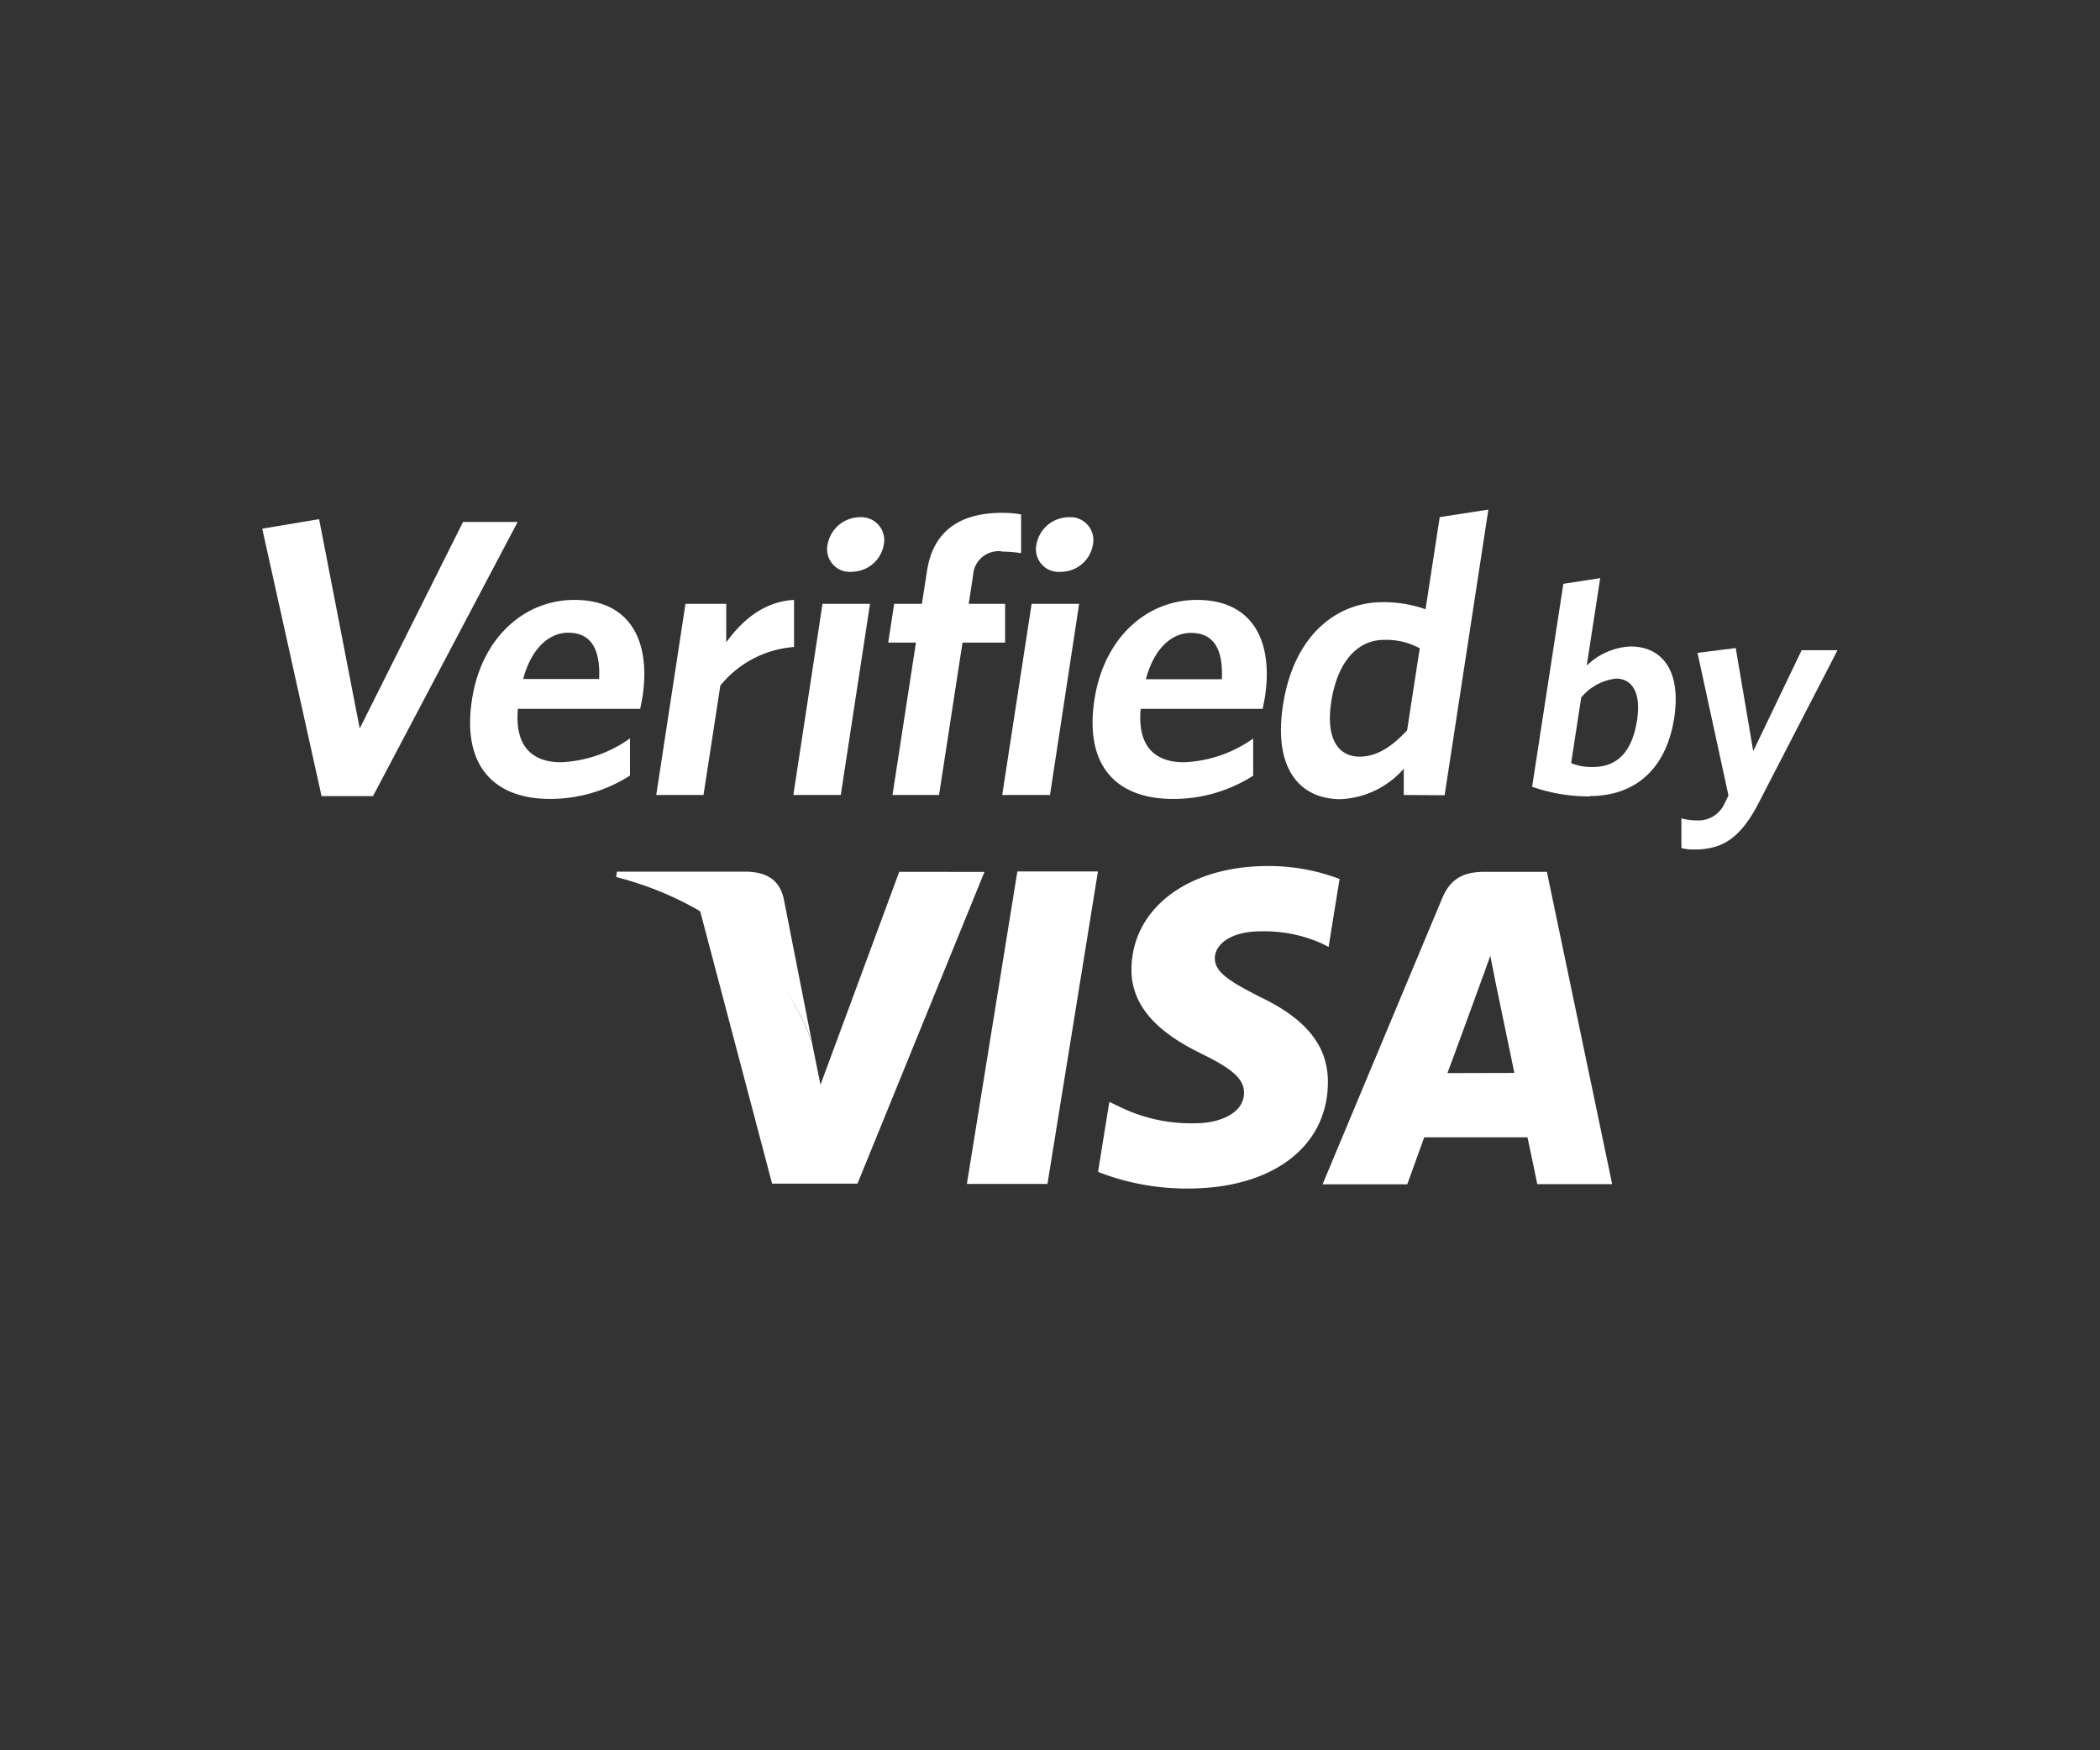
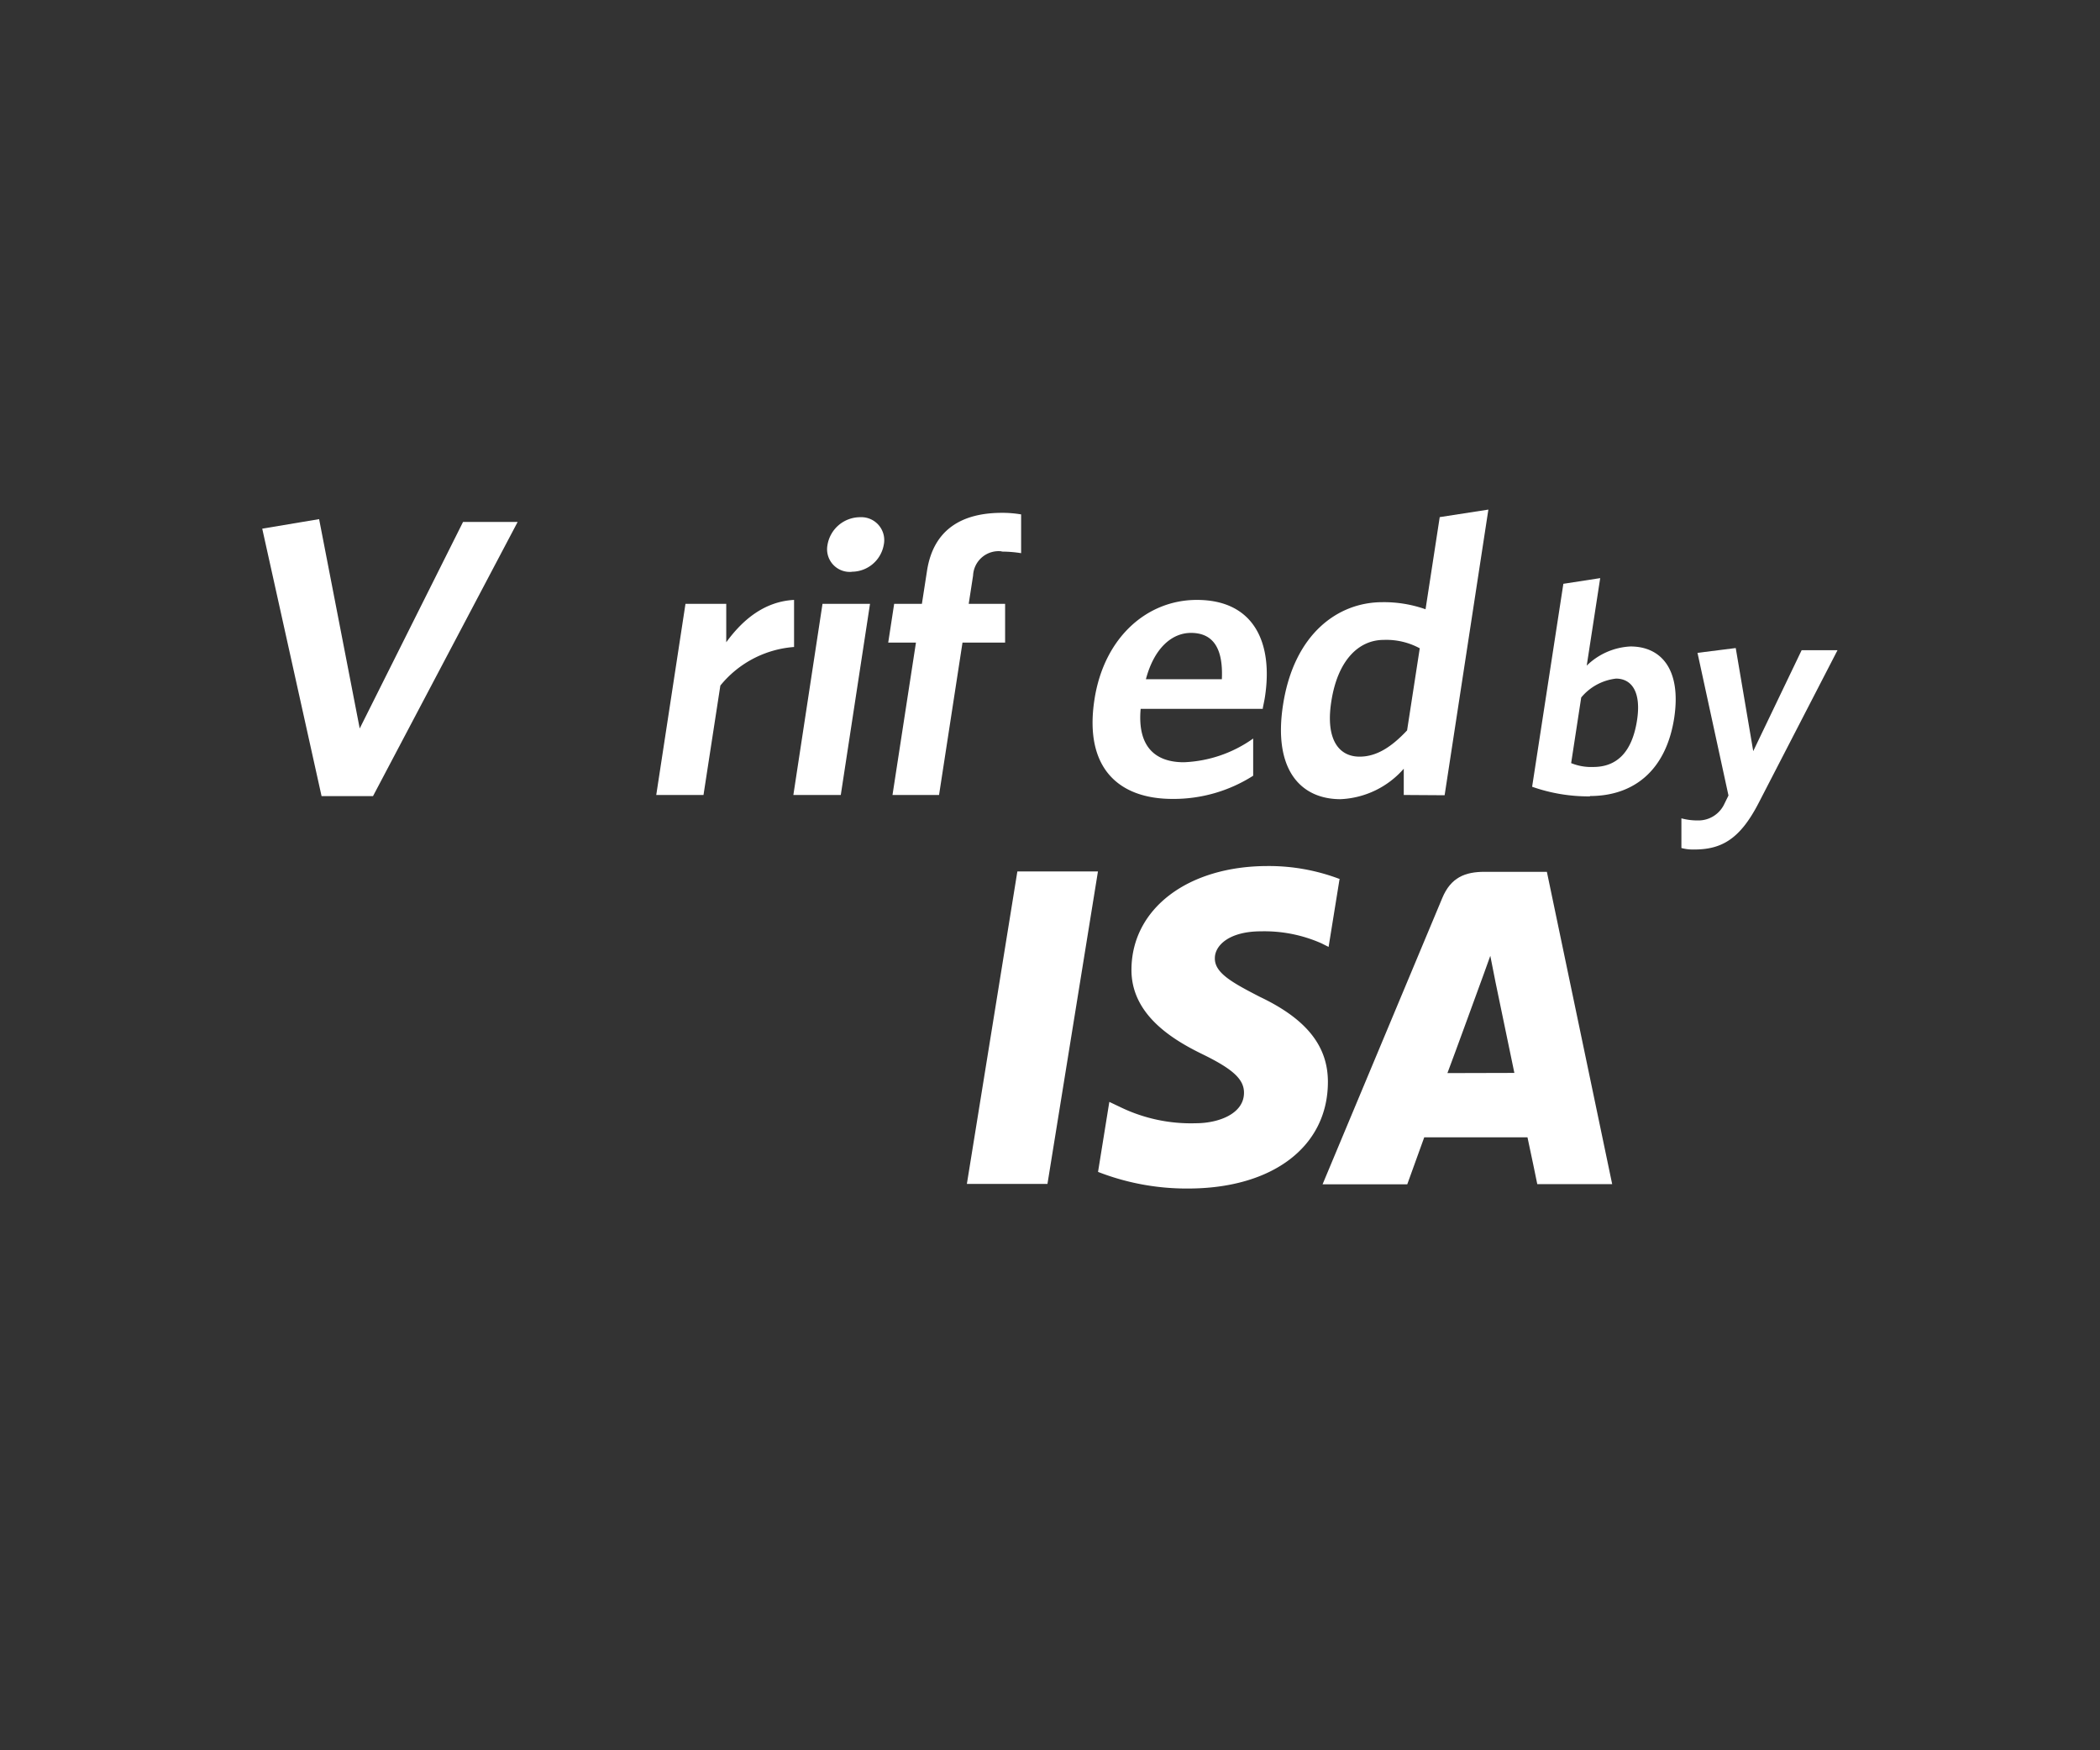
<svg xmlns="http://www.w3.org/2000/svg" viewBox="0 0 240 200">
  <rect x="0" y="0" width="240" height="200" fill="#333333" stroke="none" />
  <title>verified-by-visa</title>
  <g id="verified-by-visa">
    <g>
-       <path d="M102.77,99.62l-9,24.33-1-4.94c-2.25-6.06-7.11-12.42-12.78-15l8.25,31.24H98l14.51-35.62Z" fill="#fff" />
      <polygon points="110.5 135.28 116.27 99.58 125.48 99.58 119.71 135.28 110.5 135.28 110.5 135.28" fill="#fff" />
      <path d="M153.15,100.46a22.75,22.75,0,0,0-8.26-1.5c-9.12,0-15.52,4.85-15.58,11.78-.06,5.13,4.58,8,8.07,9.7s4.8,2.87,4.79,4.43c0,2.39-2.88,3.48-5.52,3.48a18.48,18.48,0,0,1-8.67-1.87l-1.2-.57-1.29,8a27.91,27.91,0,0,0,10.27,1.9c9.68,0,16-4.79,16-12.19,0-4.07-2.42-7.16-7.75-9.7-3.21-1.65-5.2-2.75-5.17-4.43,0-1.48,1.67-3.07,5.28-3.07a16.12,16.12,0,0,1,6.9,1.37l.82.41,1.25-7.74Z" fill="#fff" />
      <path d="M176.79,99.62h-7.12c-2.21,0-3.86.63-4.84,3l-13.68,32.71h9.68s1.58-4.4,1.94-5.37l11.8,0c.28,1.24,1.12,5.35,1.12,5.35h8.56l-7.46-35.67Zm-11.37,23c.76-2,3.67-10,3.67-10s.76-2.06,1.23-3.4l.61,3.08,2.14,10.3Z" fill="#fff" />
-       <path d="M85.38,99.6H70.51l-.09.61c11.56,3,19.18,10.22,22.36,18.8l-3.23-16.41c-.55-2.26-2.17-2.93-4.18-3Z" fill="#fff" />
      <polygon points="42.63 90.97 36.75 90.97 29.97 60.41 36.47 59.32 41.11 83.24 52.92 59.64 59.16 59.64 42.63 90.97 42.63 90.97" fill="#fff" />
-       <path d="M73.19,81h-14c-.38,4.25,1.59,6.1,4.94,6.1A14.62,14.62,0,0,0,72,84.37l0,4.25a16.9,16.9,0,0,1-9.14,2.67c-6.1,0-10.13-3.48-8.92-11.35,1.09-7.1,6-11.39,11.7-11.39,6.56,0,8.74,4.93,7.78,11.12-.07.45-.2,1-.25,1.31ZM64.95,72.3c-2.17,0-4.2,1.72-5.16,5.29h8.68c.16-3.39-.9-5.29-3.53-5.29Z" fill="#fff" />
      <path d="M82.33,78.31,80.4,90.84H75L78.34,69H83v4.39c1.84-2.53,4.33-4.66,7.75-4.84l0,5.38a12,12,0,0,0-8.41,4.39Z" fill="#fff" />
      <path d="M90.67,90.84,94,69h5.43L96.09,90.84Zm6.68-25.5a2.59,2.59,0,0,1-2.78-3.07,3.79,3.79,0,0,1,3.74-3.17A2.62,2.62,0,0,1,101,62.26a3.72,3.72,0,0,1-3.68,3.07Z" fill="#fff" />
      <path d="M114.48,63a2.92,2.92,0,0,0-3.27,2.76L110.71,69h4.16v4.43H110l-2.68,17.41H102l2.68-17.41h-3.17l.68-4.43h3.17l.58-3.75c.74-4.84,4.1-6.65,8.57-6.65a12.7,12.7,0,0,1,2.19.18l0,4.43a13.73,13.73,0,0,0-2.23-.18Z" fill="#fff" />
-       <path d="M114.54,90.84,117.9,69h5.43L120,90.84Zm6.68-25.5a2.59,2.59,0,0,1-2.78-3.07,3.79,3.79,0,0,1,3.74-3.17,2.62,2.62,0,0,1,2.72,3.17,3.72,3.72,0,0,1-3.68,3.07Z" fill="#fff" />
      <path d="M144.36,81h-14c-.38,4.25,1.59,6.1,4.94,6.1a14.63,14.63,0,0,0,7.92-2.71l0,4.25A16.9,16.9,0,0,1,134,91.29c-6.1,0-10.13-3.48-8.92-11.35,1.09-7.1,6-11.39,11.7-11.39,6.56,0,8.74,4.93,7.78,11.12-.07.45-.2,1-.25,1.31Zm-8.25-8.68c-2.17,0-4.2,1.72-5.15,5.29h8.68c.16-3.39-.9-5.29-3.53-5.29Z" fill="#fff" />
      <path d="M160.43,90.84v-3a10.18,10.18,0,0,1-7.23,3.48c-4.57,0-7.71-3.39-6.57-10.76,1.25-8.14,6.28-11.75,11.35-11.75a14.28,14.28,0,0,1,4.94.81l1.62-10.53,5.56-.86-5,32.64Zm1.81-16.77a8,8,0,0,0-4.1-.95c-2.85,0-5.28,2.31-6,7.1-.65,4.25.85,6.24,3.24,6.24,2,0,3.71-1.17,5.43-3l1.45-9.4Z" fill="#fff" />
      <path d="M181.71,91a19.37,19.37,0,0,1-6.61-1.1l3.57-23.19,4.21-.65-1.54,10a7.68,7.68,0,0,1,5-2.19c3.49,0,5.83,2.6,5,8.15-.94,6.1-4.7,8.94-9.63,8.94Zm3-13.46a6.06,6.06,0,0,0-4,2.16l-1.15,7.5a6.07,6.07,0,0,0,2.53.44c2.6,0,4.42-1.58,5-5.34.49-3.18-.57-4.76-2.42-4.76Z" fill="#fff" />
      <path d="M201,91.73c-2.1,4.08-4.18,5.34-7.36,5.34a5,5,0,0,1-1.48-.17l0-3.39a7.06,7.06,0,0,0,1.88.24A3.27,3.27,0,0,0,197,92l.54-1.1L194,74.6l4.37-.55,2,11.78L205.9,74.3H210l-9,17.43Z" fill="#fff" />
    </g>
  </g>
</svg>